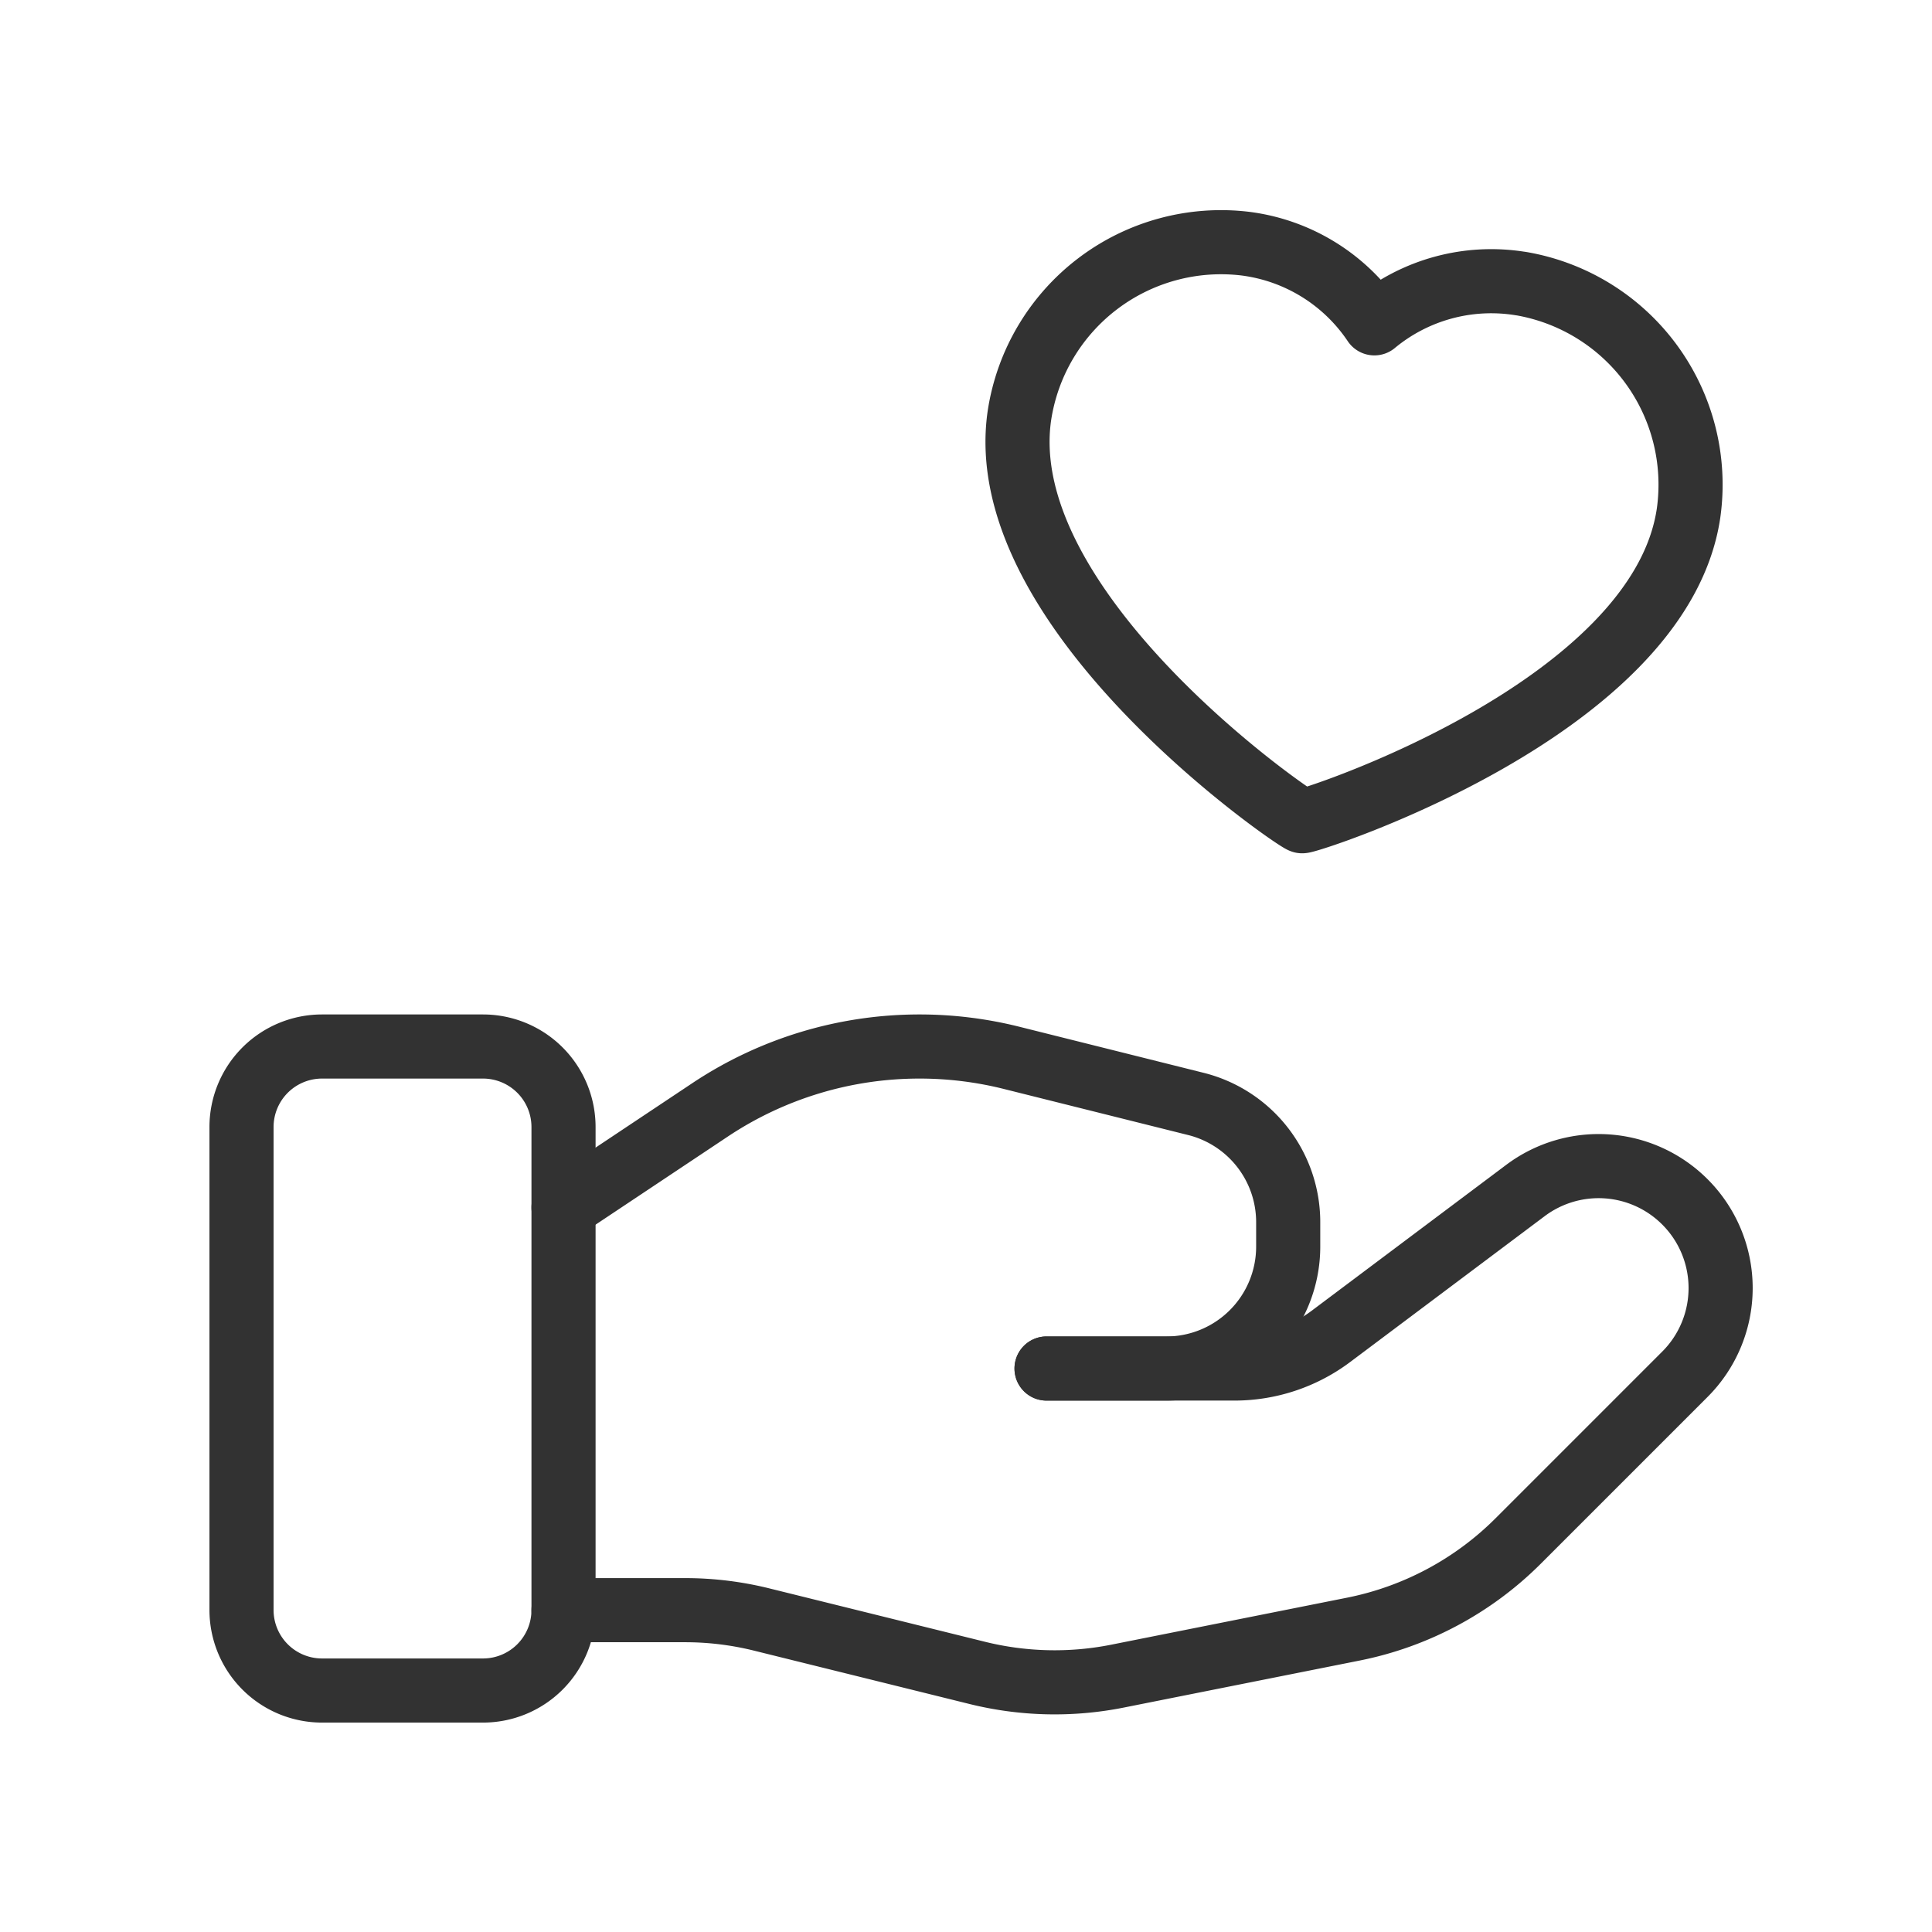
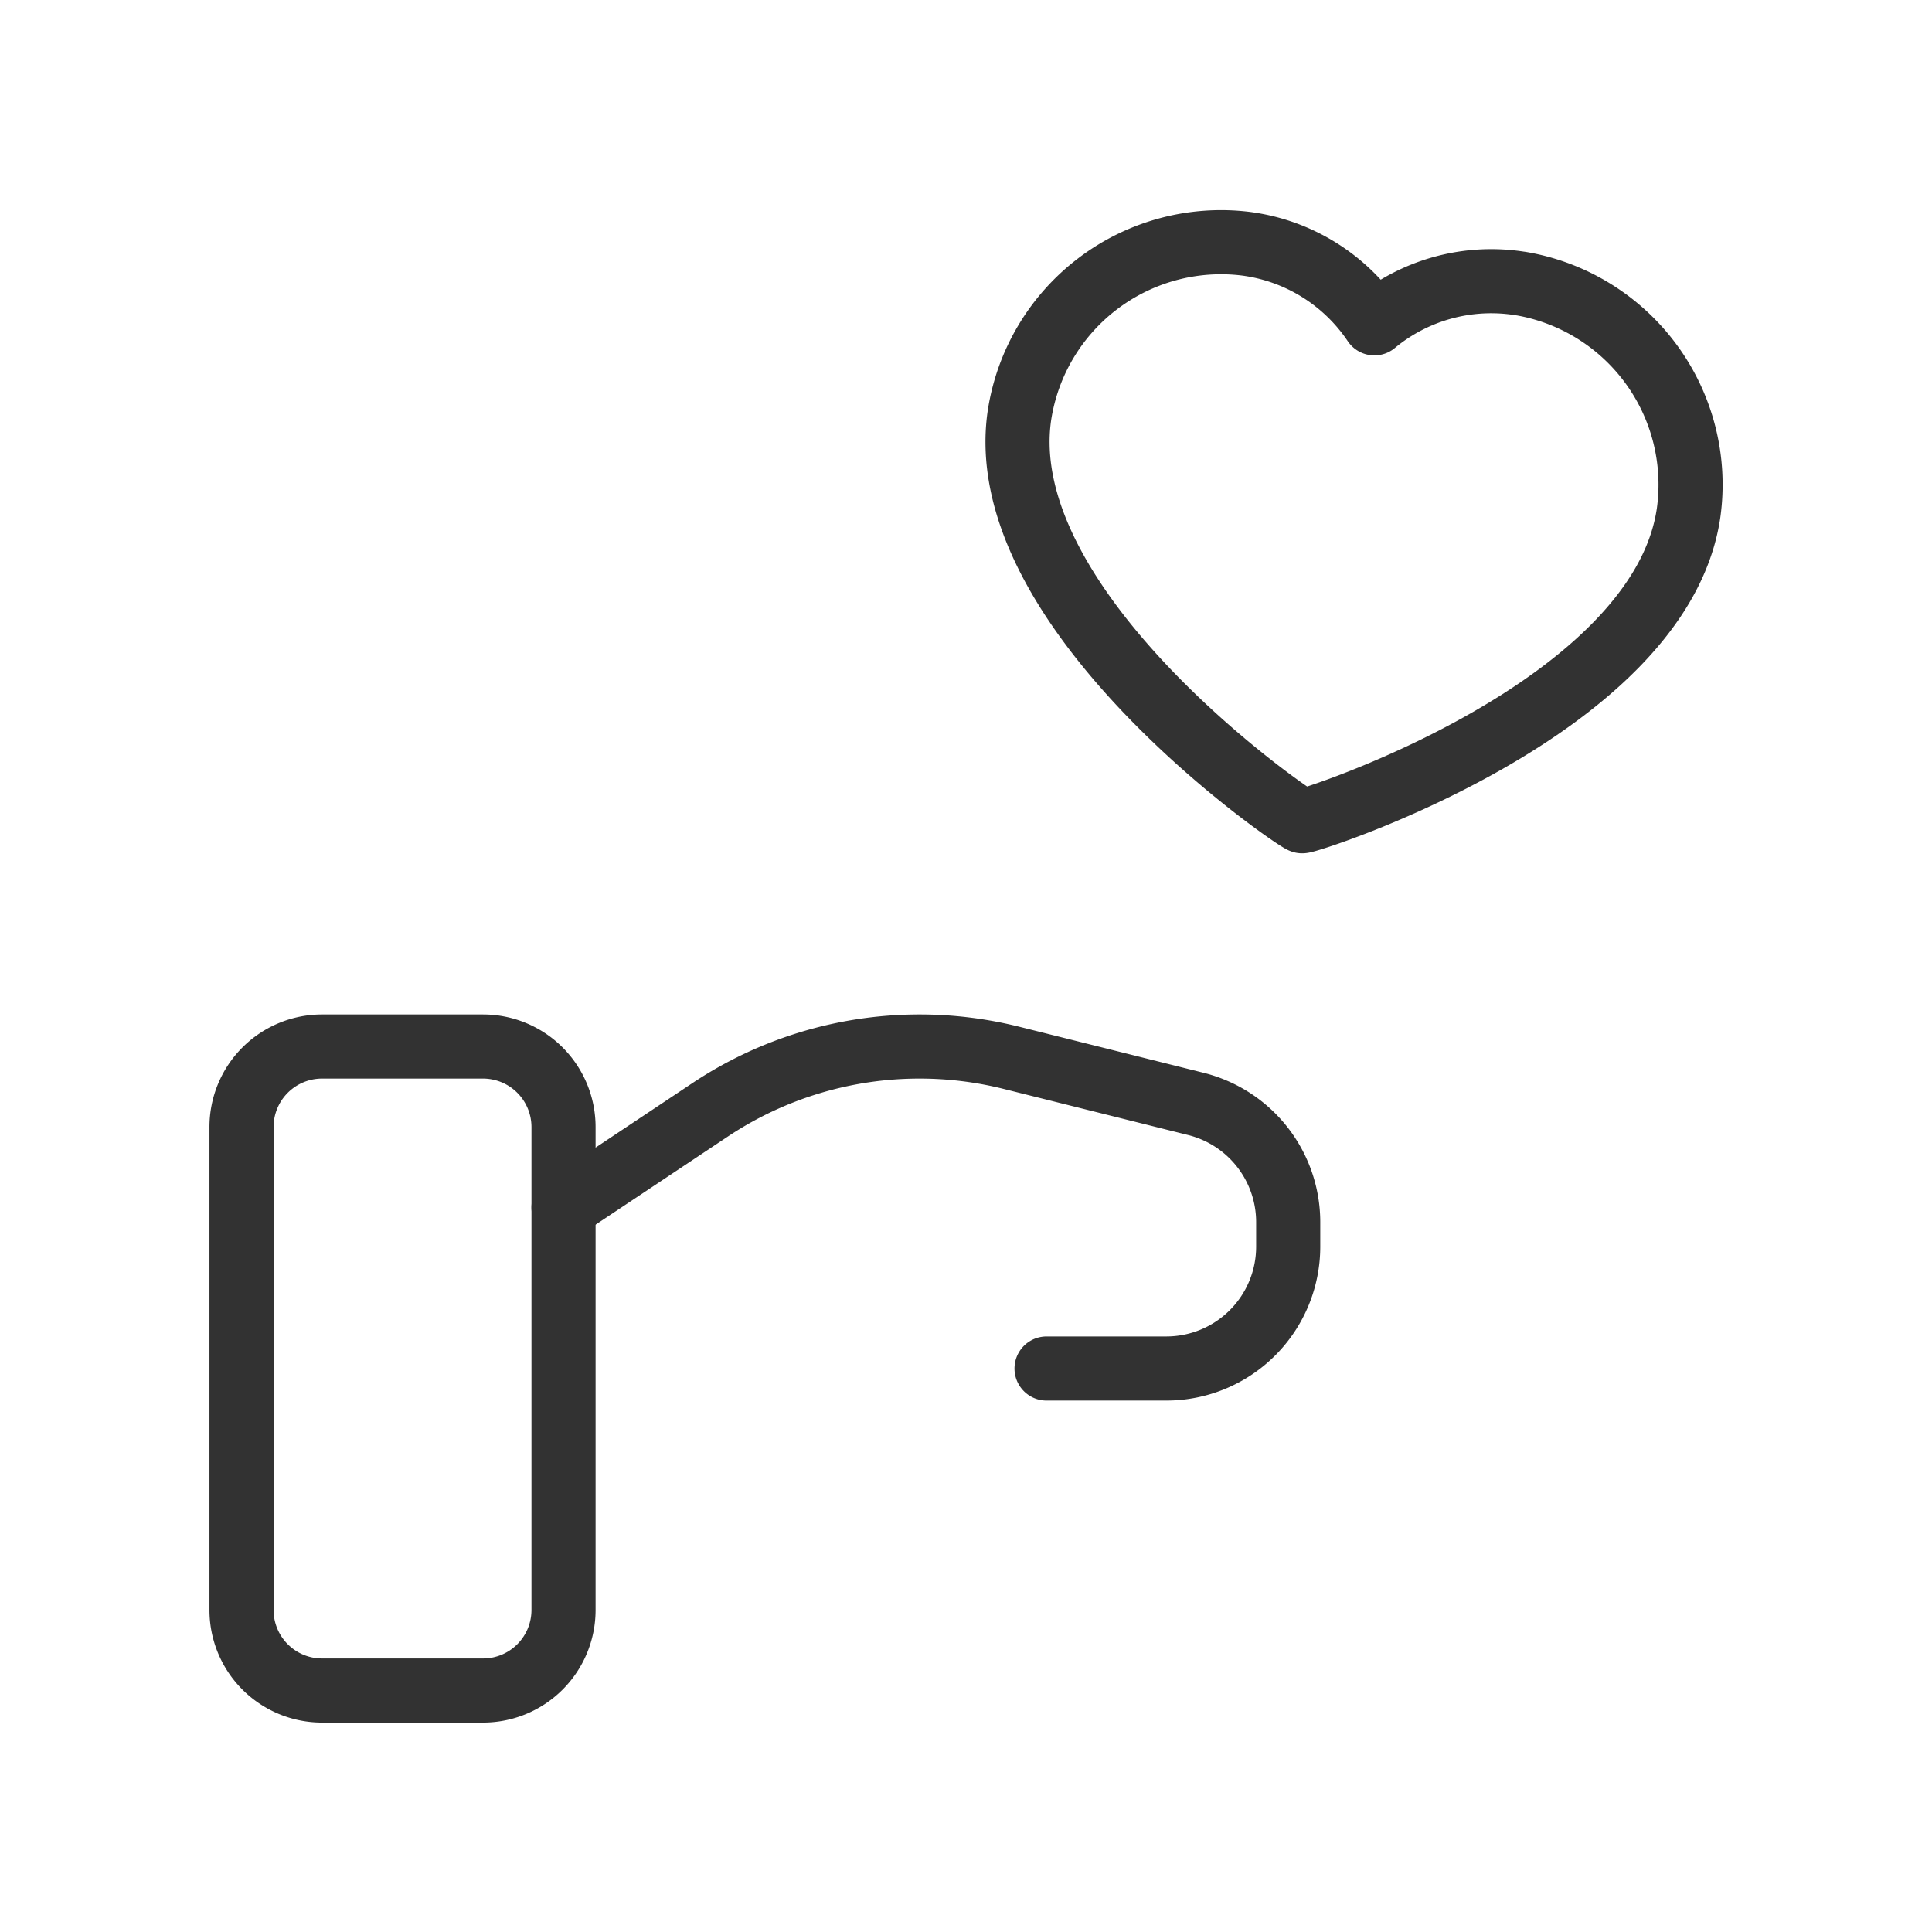
<svg xmlns="http://www.w3.org/2000/svg" id="Heand_Love_Heart" data-name="Heand, Love, Heart" width="45.197" height="45.197" viewBox="0 0 45.197 45.197">
  <path id="Path_6841" data-name="Path 6841" d="M0,0H45.2V45.2H0Z" fill="none" />
  <path id="Path_6842" data-name="Path 6842" d="M8.65,28.066H4.883A1.884,1.884,0,0,1,3,26.183v-11.3A1.884,1.884,0,0,1,4.883,13H8.65a1.884,1.884,0,0,1,1.883,1.883v11.3A1.884,1.884,0,0,1,8.65,28.066Z" transform="translate(2.65 11.482)" fill="none" stroke="#323232" stroke-linecap="round" stroke-linejoin="round" stroke-width="1.5" />
-   <path id="Path_6843" data-name="Path 6843" d="M18.3,19.221h4.394a3.76,3.76,0,0,0,2.26-.753l4.55-3.412a2.853,2.853,0,0,1,3.729.266h0a2.851,2.851,0,0,1,0,4.034l-3.9,3.9a7.54,7.54,0,0,1-3.849,2.06l-5.518,1.1a7.531,7.531,0,0,1-3.305-.079L11.665,25.1a7.452,7.452,0,0,0-1.825-.226H7" transform="translate(6.183 12.794)" fill="none" stroke="#323232" stroke-linecap="round" stroke-linejoin="round" stroke-width="1.5" />
  <path id="Path_6844" data-name="Path 6844" d="M18.3,20.533h2.8a2.852,2.852,0,0,0,2.853-2.853v-.571a2.851,2.851,0,0,0-2.16-2.766l-4.316-1.079A8.861,8.861,0,0,0,15.328,13h0a8.833,8.833,0,0,0-4.906,1.486L7,16.766" transform="translate(6.183 11.482)" fill="none" stroke="#323232" stroke-linecap="round" stroke-linejoin="round" stroke-width="1.5" />
  <path id="Path_6845" data-name="Path 6845" d="M24.409,3.982a4.771,4.771,0,0,1,3.93,5.363c-.667,4.593-8.9,7.235-9.041,7.216s-7.281-4.9-6.614-9.49A4.771,4.771,0,0,1,17.977,3.05a4.284,4.284,0,0,1,3.011,1.863,4.283,4.283,0,0,1,3.42-.93Z" transform="translate(11.164 2.651)" fill="none" stroke="#323232" stroke-linecap="round" stroke-linejoin="round" stroke-width="1.5" />
</svg>